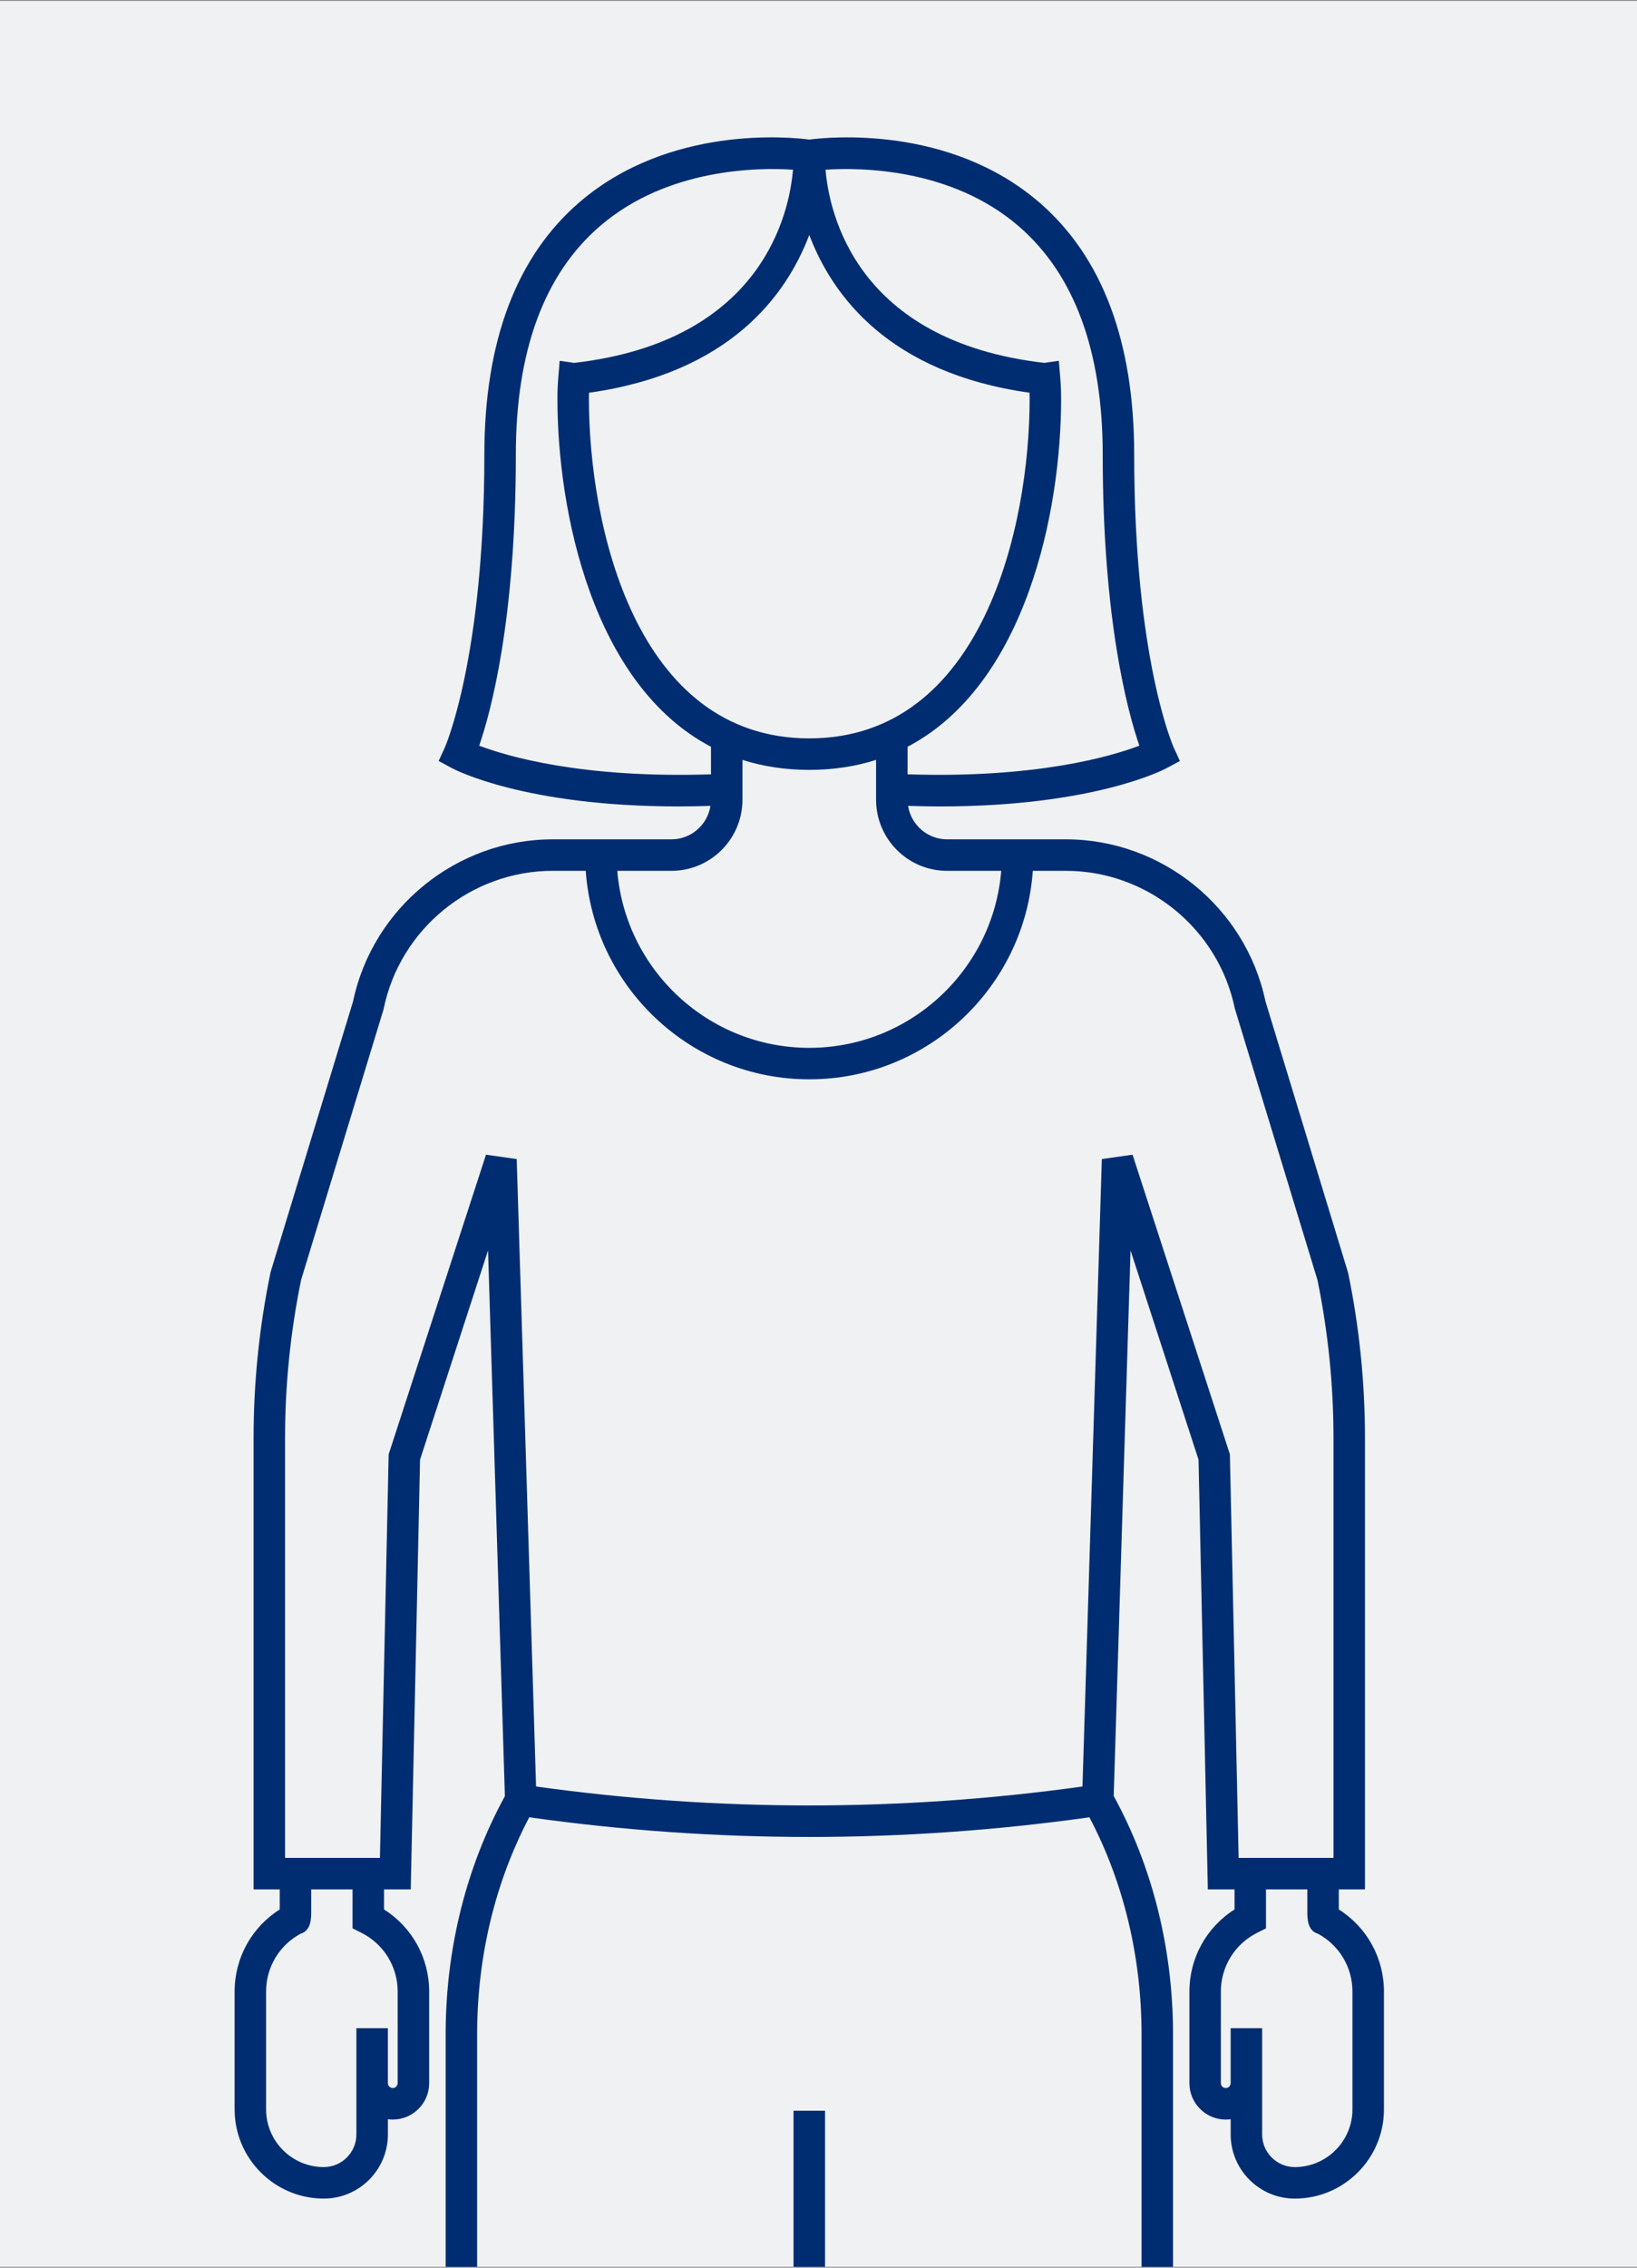
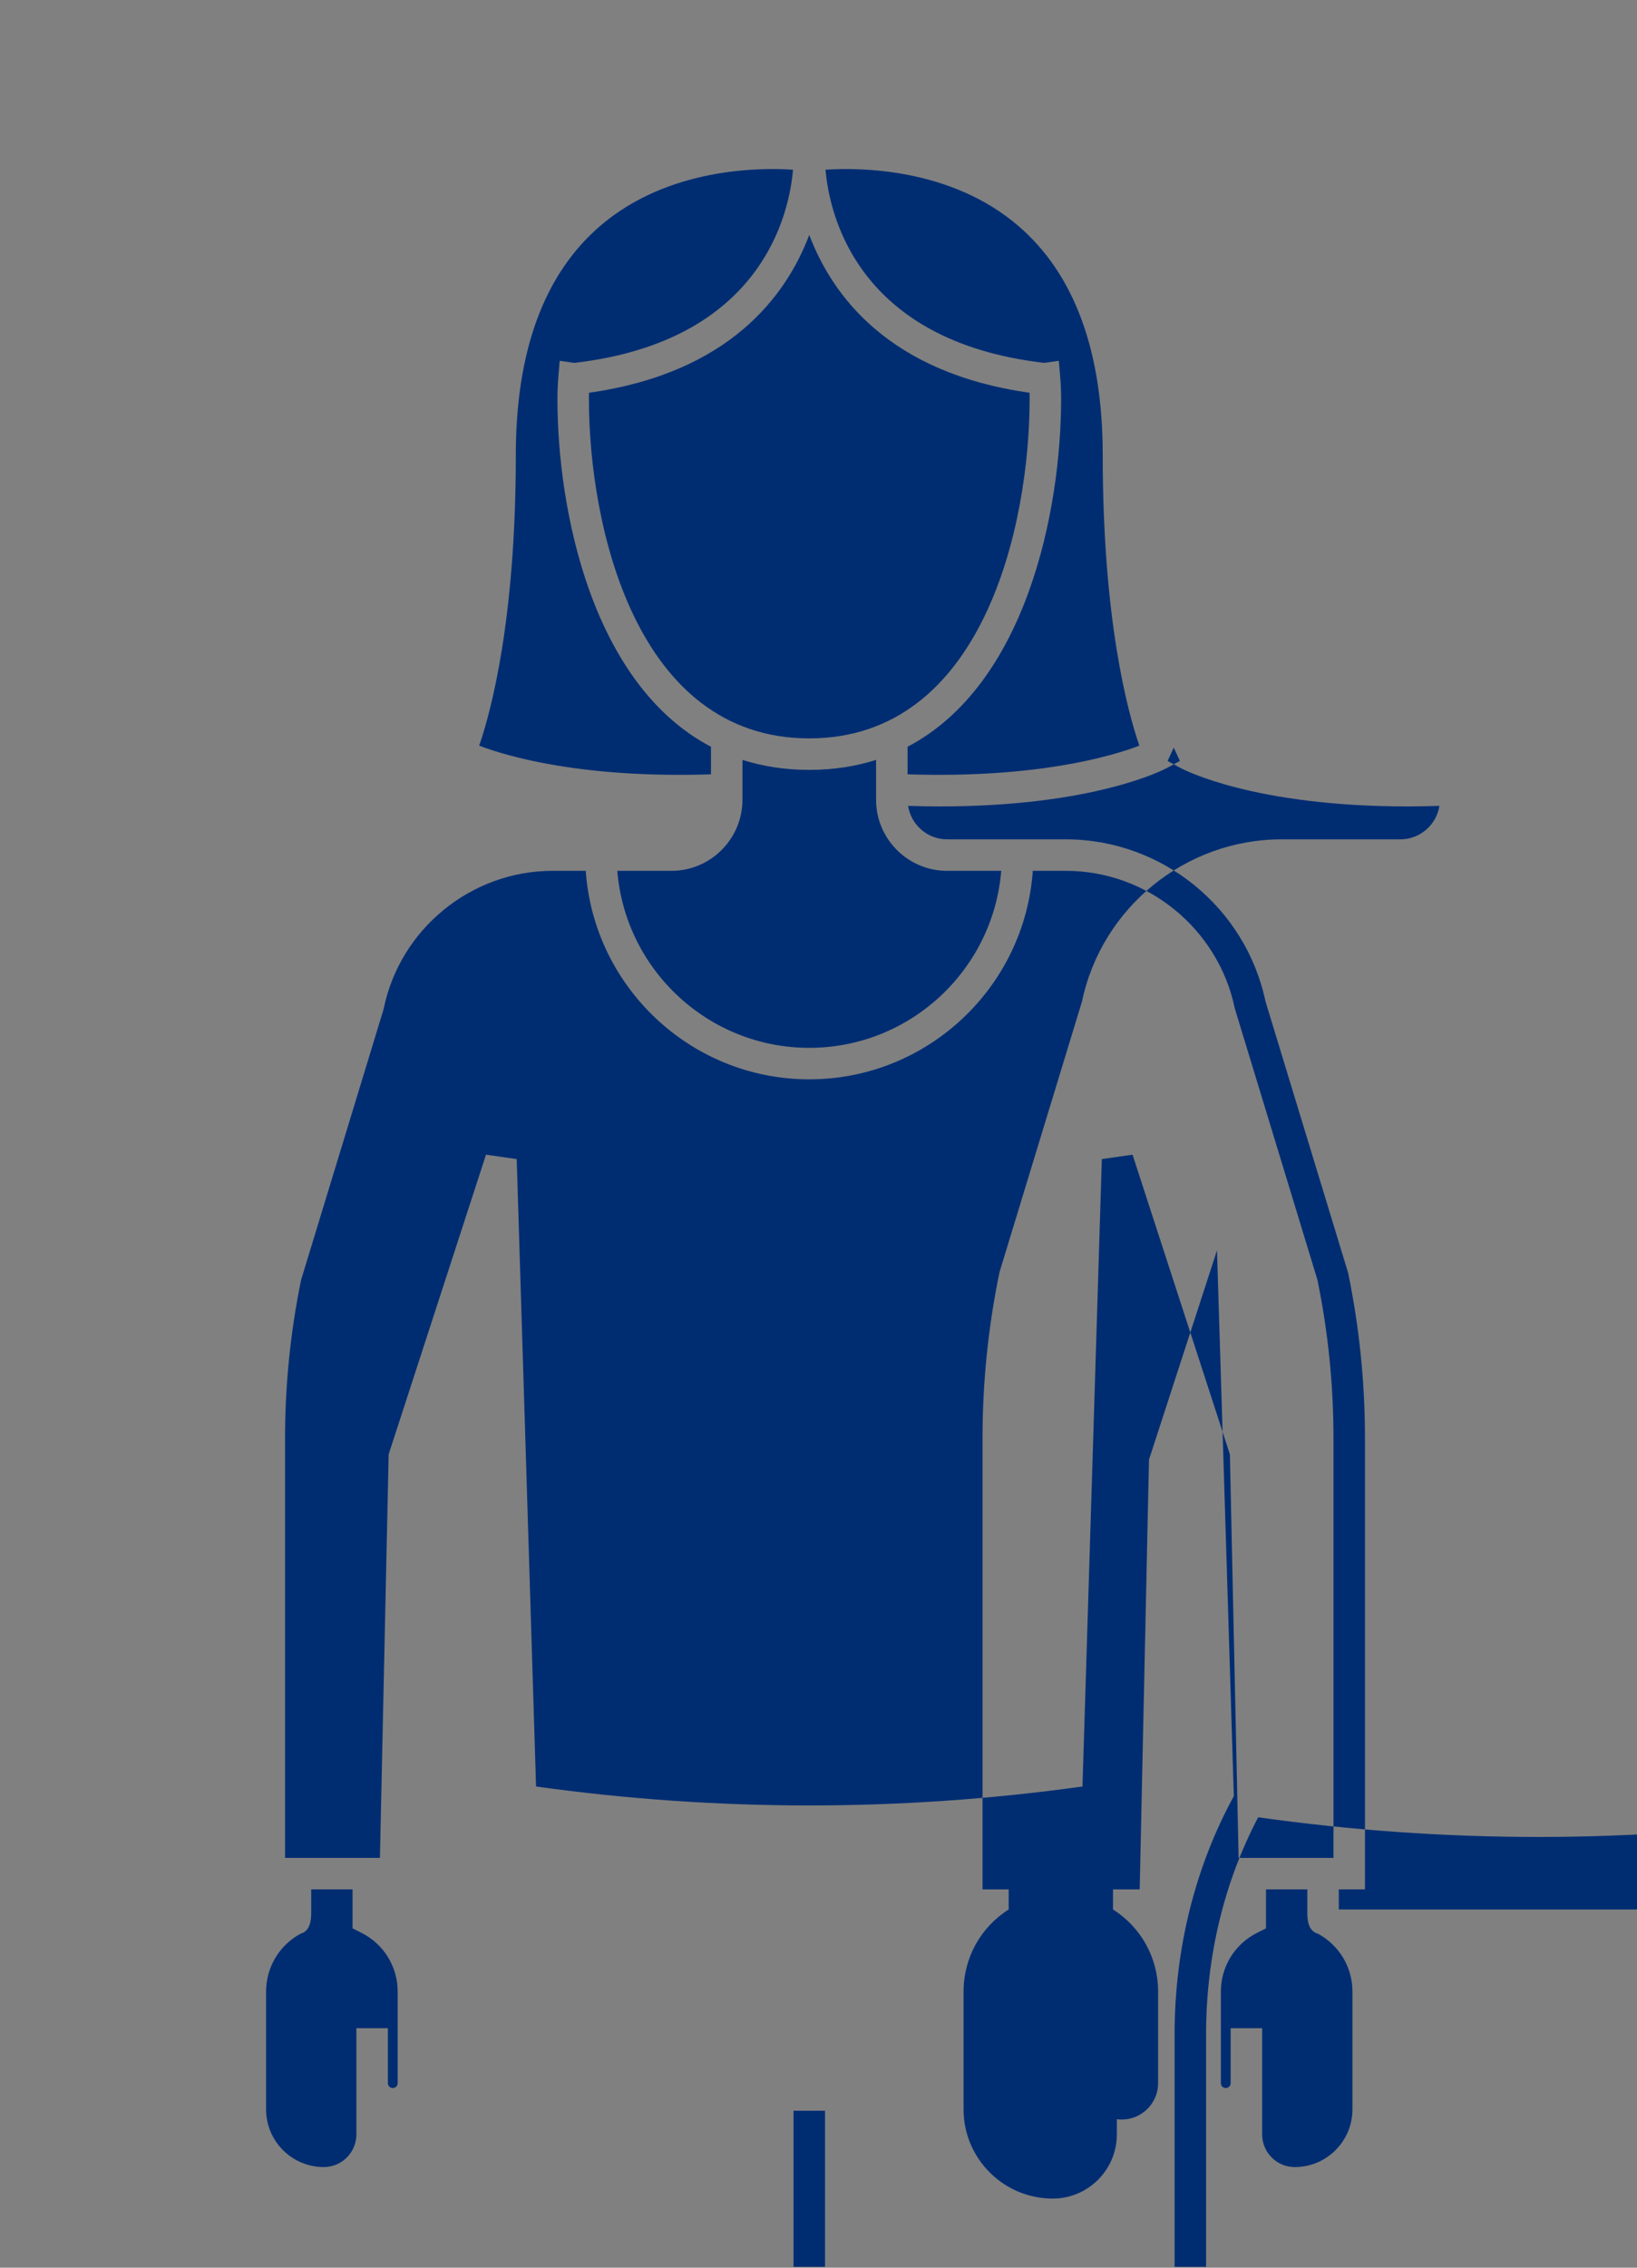
<svg xmlns="http://www.w3.org/2000/svg" id="Ebene_1" viewBox="0 0 260 360">
  <rect x="0" y="0" width="260" height="360" fill="#808080" stroke="none" />
  <defs>
    <style>.cls-1{fill:#002d72;}.cls-2{fill:#eff1f2;}</style>
  </defs>
-   <rect class="cls-2" x="-.049" y=".136" width="260.097" height="359.728" />
  <rect class="cls-1" x="126.034" y="335.082" width="5" height="24.782" />
-   <path class="cls-1" d="m212.639,303.129v-3.186h4.155v-71.672c0-8.787-.9-17.604-2.676-26.207l-13.122-43.081c-3.137-14.921-16.453-25.737-31.711-25.737h-18.859c-3.133,0-5.73-2.309-6.198-5.312,1.727.054,3.416.09,5.027.09,24.462,0,35.579-5.832,36.082-6.104l2.061-1.112-.976-2.129c-.062-.137-6.281-14.09-6.281-46.479,0-18.019-5.104-31.527-15.17-40.151-14.258-12.216-33.404-10.287-36.436-9.893-3.027-.395-22.176-2.326-36.437,9.893-10.066,8.624-15.17,22.133-15.17,40.151,0,32.198-6.222,46.346-6.282,46.479l-.975,2.129,2.061,1.112c.502.271,11.617,6.104,36.082,6.104,1.61,0,3.3-.036,5.027-.09-.468,3.004-3.065,5.312-6.198,5.312h-18.859c-15.257,0-28.574,10.816-31.71,25.737l-13.065,42.856-.057.225c-1.776,8.604-2.676,17.422-2.676,26.207v71.672h4.155v3.186c-4.458,2.82-7.168,7.688-7.168,13.048v18.688c0,7.81,6.354,14.163,14.164,14.163,5.614,0,10.181-4.567,10.181-10.182v-2.417c.254.034.514.052.778.052,3.186,0,5.778-2.592,5.778-5.777v-14.526c0-5.359-2.709-10.227-7.167-13.047v-3.187h4.241l1.477-68.219,10.8-33.227,2.674,86.644c-6.152,11.24-9.408,24.29-9.408,37.802v36.922h5v-36.922c0-12.292,2.861-24.158,8.279-34.446,14.762,2.074,29.619,3.122,44.477,3.122s29.724-1.048,44.491-3.123c5.419,10.288,8.28,22.155,8.28,34.448v36.922h5v-36.922c0-13.523-3.261-26.583-9.423-37.829l2.674-86.616,10.8,33.227,1.477,68.219h4.241v3.187c-4.458,2.819-7.168,7.688-7.168,13.047v14.526c0,3.186,2.592,5.777,5.777,5.777.264,0,.523-.018.778-.052v2.417c0,5.614,4.567,10.182,10.182,10.182,7.81,0,14.163-6.354,14.163-14.163v-18.688c0-5.359-2.71-10.228-7.168-13.048ZM93.535,63.32c0-.323.004-.647.013-.972,22.265-3.132,31.314-15.351,34.986-25.051,3.672,9.7,12.722,21.919,34.986,25.051.009.324.013.648.013.972,0,20.02-7.371,53.899-34.999,53.899s-34.999-33.88-34.999-53.899Zm68.215-27.447c8.886,7.633,13.391,19.854,13.391,36.327,0,26.237,3.971,40.812,5.819,46.175-4.432,1.691-16.327,5.207-36.814,4.551v-4.378c18.86-9.882,24.388-37.516,24.388-55.228,0-1.136-.047-2.279-.14-3.399l-.225-2.644-2.311.33c-29.946-3.458-34.169-23.866-34.741-30.666,5.444-.357,19.892-.293,30.632,8.931Zm-85.642,82.503c1.849-5.362,5.819-19.937,5.819-46.176,0-16.473,4.505-28.694,13.391-36.327,10.741-9.227,25.191-9.29,30.632-8.932-.573,6.807-4.799,27.209-34.74,30.667l-2.317-.331-.218,2.645c-.093,1.12-.14,2.264-.14,3.399,0,17.712,5.528,45.346,24.388,55.228v4.378c-20.494.661-32.391-2.863-36.814-4.551Zm41.814,8.59v-6.331c3.207,1.021,6.733,1.585,10.611,1.585s7.404-.565,10.611-1.585v6.331c0,6.22,5.061,11.28,11.28,11.28h8.598c-1.277,15.707-14.459,28.101-30.49,28.101s-29.213-12.393-30.49-28.101h8.598c6.22,0,11.28-5.061,11.28-11.28Zm-60.546,179.856c3.568,1.783,5.785,5.368,5.785,9.354v14.526c0,.429-.349.777-.778.777s-.778-.349-.778-.777v-8.723h-5v16.865c0,2.857-2.324,5.182-5.181,5.182-5.053,0-9.164-4.11-9.164-9.163v-18.688c0-3.869,2.088-7.36,5.474-9.192,1.693-.475,1.693-2.483,1.694-3.515v-3.526h6.565v6.188l1.382.691Zm122.501-123.513l-4.877.695-3.074,99.606c-28.807,4.01-57.979,4.01-86.785,0l-3.074-99.606-4.877-.695-15.461,47.569-1.387,64.064h-15.068v-66.672c0-8.408.858-16.847,2.55-25.084l13.064-42.854.057-.225c2.615-12.668,13.902-21.863,26.838-21.863h5.248c1.289,18.467,16.714,33.101,35.503,33.101s34.214-14.634,35.503-33.101h5.248c12.937,0,24.223,9.195,26.838,21.863l13.122,43.078c1.691,8.235,2.549,16.674,2.549,25.084v66.672h-15.068l-1.387-64.064-15.461-47.569Zm34.929,151.555c0,5.053-4.11,9.163-9.163,9.163-2.857,0-5.182-2.324-5.182-5.182v-16.865h-5v8.723c0,.429-.35.777-.778.777s-.777-.349-.777-.777v-14.526c0-3.986,2.217-7.571,5.785-9.354l1.383-.691v-6.188h6.564v3.527c0,1.03,0,3.039,1.694,3.514,3.386,1.832,5.474,5.323,5.474,9.192v18.688Z" />
+   <path class="cls-1" d="m212.639,303.129v-3.186h4.155v-71.672c0-8.787-.9-17.604-2.676-26.207l-13.122-43.081c-3.137-14.921-16.453-25.737-31.711-25.737h-18.859c-3.133,0-5.73-2.309-6.198-5.312,1.727.054,3.416.09,5.027.09,24.462,0,35.579-5.832,36.082-6.104l2.061-1.112-.976-2.129l-.975,2.129,2.061,1.112c.502.271,11.617,6.104,36.082,6.104,1.61,0,3.3-.036,5.027-.09-.468,3.004-3.065,5.312-6.198,5.312h-18.859c-15.257,0-28.574,10.816-31.71,25.737l-13.065,42.856-.057.225c-1.776,8.604-2.676,17.422-2.676,26.207v71.672h4.155v3.186c-4.458,2.82-7.168,7.688-7.168,13.048v18.688c0,7.81,6.354,14.163,14.164,14.163,5.614,0,10.181-4.567,10.181-10.182v-2.417c.254.034.514.052.778.052,3.186,0,5.778-2.592,5.778-5.777v-14.526c0-5.359-2.709-10.227-7.167-13.047v-3.187h4.241l1.477-68.219,10.8-33.227,2.674,86.644c-6.152,11.24-9.408,24.29-9.408,37.802v36.922h5v-36.922c0-12.292,2.861-24.158,8.279-34.446,14.762,2.074,29.619,3.122,44.477,3.122s29.724-1.048,44.491-3.123c5.419,10.288,8.28,22.155,8.28,34.448v36.922h5v-36.922c0-13.523-3.261-26.583-9.423-37.829l2.674-86.616,10.8,33.227,1.477,68.219h4.241v3.187c-4.458,2.819-7.168,7.688-7.168,13.047v14.526c0,3.186,2.592,5.777,5.777,5.777.264,0,.523-.018.778-.052v2.417c0,5.614,4.567,10.182,10.182,10.182,7.81,0,14.163-6.354,14.163-14.163v-18.688c0-5.359-2.71-10.228-7.168-13.048ZM93.535,63.32c0-.323.004-.647.013-.972,22.265-3.132,31.314-15.351,34.986-25.051,3.672,9.7,12.722,21.919,34.986,25.051.009.324.013.648.013.972,0,20.02-7.371,53.899-34.999,53.899s-34.999-33.88-34.999-53.899Zm68.215-27.447c8.886,7.633,13.391,19.854,13.391,36.327,0,26.237,3.971,40.812,5.819,46.175-4.432,1.691-16.327,5.207-36.814,4.551v-4.378c18.86-9.882,24.388-37.516,24.388-55.228,0-1.136-.047-2.279-.14-3.399l-.225-2.644-2.311.33c-29.946-3.458-34.169-23.866-34.741-30.666,5.444-.357,19.892-.293,30.632,8.931Zm-85.642,82.503c1.849-5.362,5.819-19.937,5.819-46.176,0-16.473,4.505-28.694,13.391-36.327,10.741-9.227,25.191-9.29,30.632-8.932-.573,6.807-4.799,27.209-34.74,30.667l-2.317-.331-.218,2.645c-.093,1.12-.14,2.264-.14,3.399,0,17.712,5.528,45.346,24.388,55.228v4.378c-20.494.661-32.391-2.863-36.814-4.551Zm41.814,8.59v-6.331c3.207,1.021,6.733,1.585,10.611,1.585s7.404-.565,10.611-1.585v6.331c0,6.22,5.061,11.28,11.28,11.28h8.598c-1.277,15.707-14.459,28.101-30.49,28.101s-29.213-12.393-30.49-28.101h8.598c6.22,0,11.28-5.061,11.28-11.28Zm-60.546,179.856c3.568,1.783,5.785,5.368,5.785,9.354v14.526c0,.429-.349.777-.778.777s-.778-.349-.778-.777v-8.723h-5v16.865c0,2.857-2.324,5.182-5.181,5.182-5.053,0-9.164-4.11-9.164-9.163v-18.688c0-3.869,2.088-7.36,5.474-9.192,1.693-.475,1.693-2.483,1.694-3.515v-3.526h6.565v6.188l1.382.691Zm122.501-123.513l-4.877.695-3.074,99.606c-28.807,4.01-57.979,4.01-86.785,0l-3.074-99.606-4.877-.695-15.461,47.569-1.387,64.064h-15.068v-66.672c0-8.408.858-16.847,2.55-25.084l13.064-42.854.057-.225c2.615-12.668,13.902-21.863,26.838-21.863h5.248c1.289,18.467,16.714,33.101,35.503,33.101s34.214-14.634,35.503-33.101h5.248c12.937,0,24.223,9.195,26.838,21.863l13.122,43.078c1.691,8.235,2.549,16.674,2.549,25.084v66.672h-15.068l-1.387-64.064-15.461-47.569Zm34.929,151.555c0,5.053-4.11,9.163-9.163,9.163-2.857,0-5.182-2.324-5.182-5.182v-16.865h-5v8.723c0,.429-.35.777-.778.777s-.777-.349-.777-.777v-14.526c0-3.986,2.217-7.571,5.785-9.354l1.383-.691v-6.188h6.564v3.527c0,1.03,0,3.039,1.694,3.514,3.386,1.832,5.474,5.323,5.474,9.192v18.688Z" />
</svg>